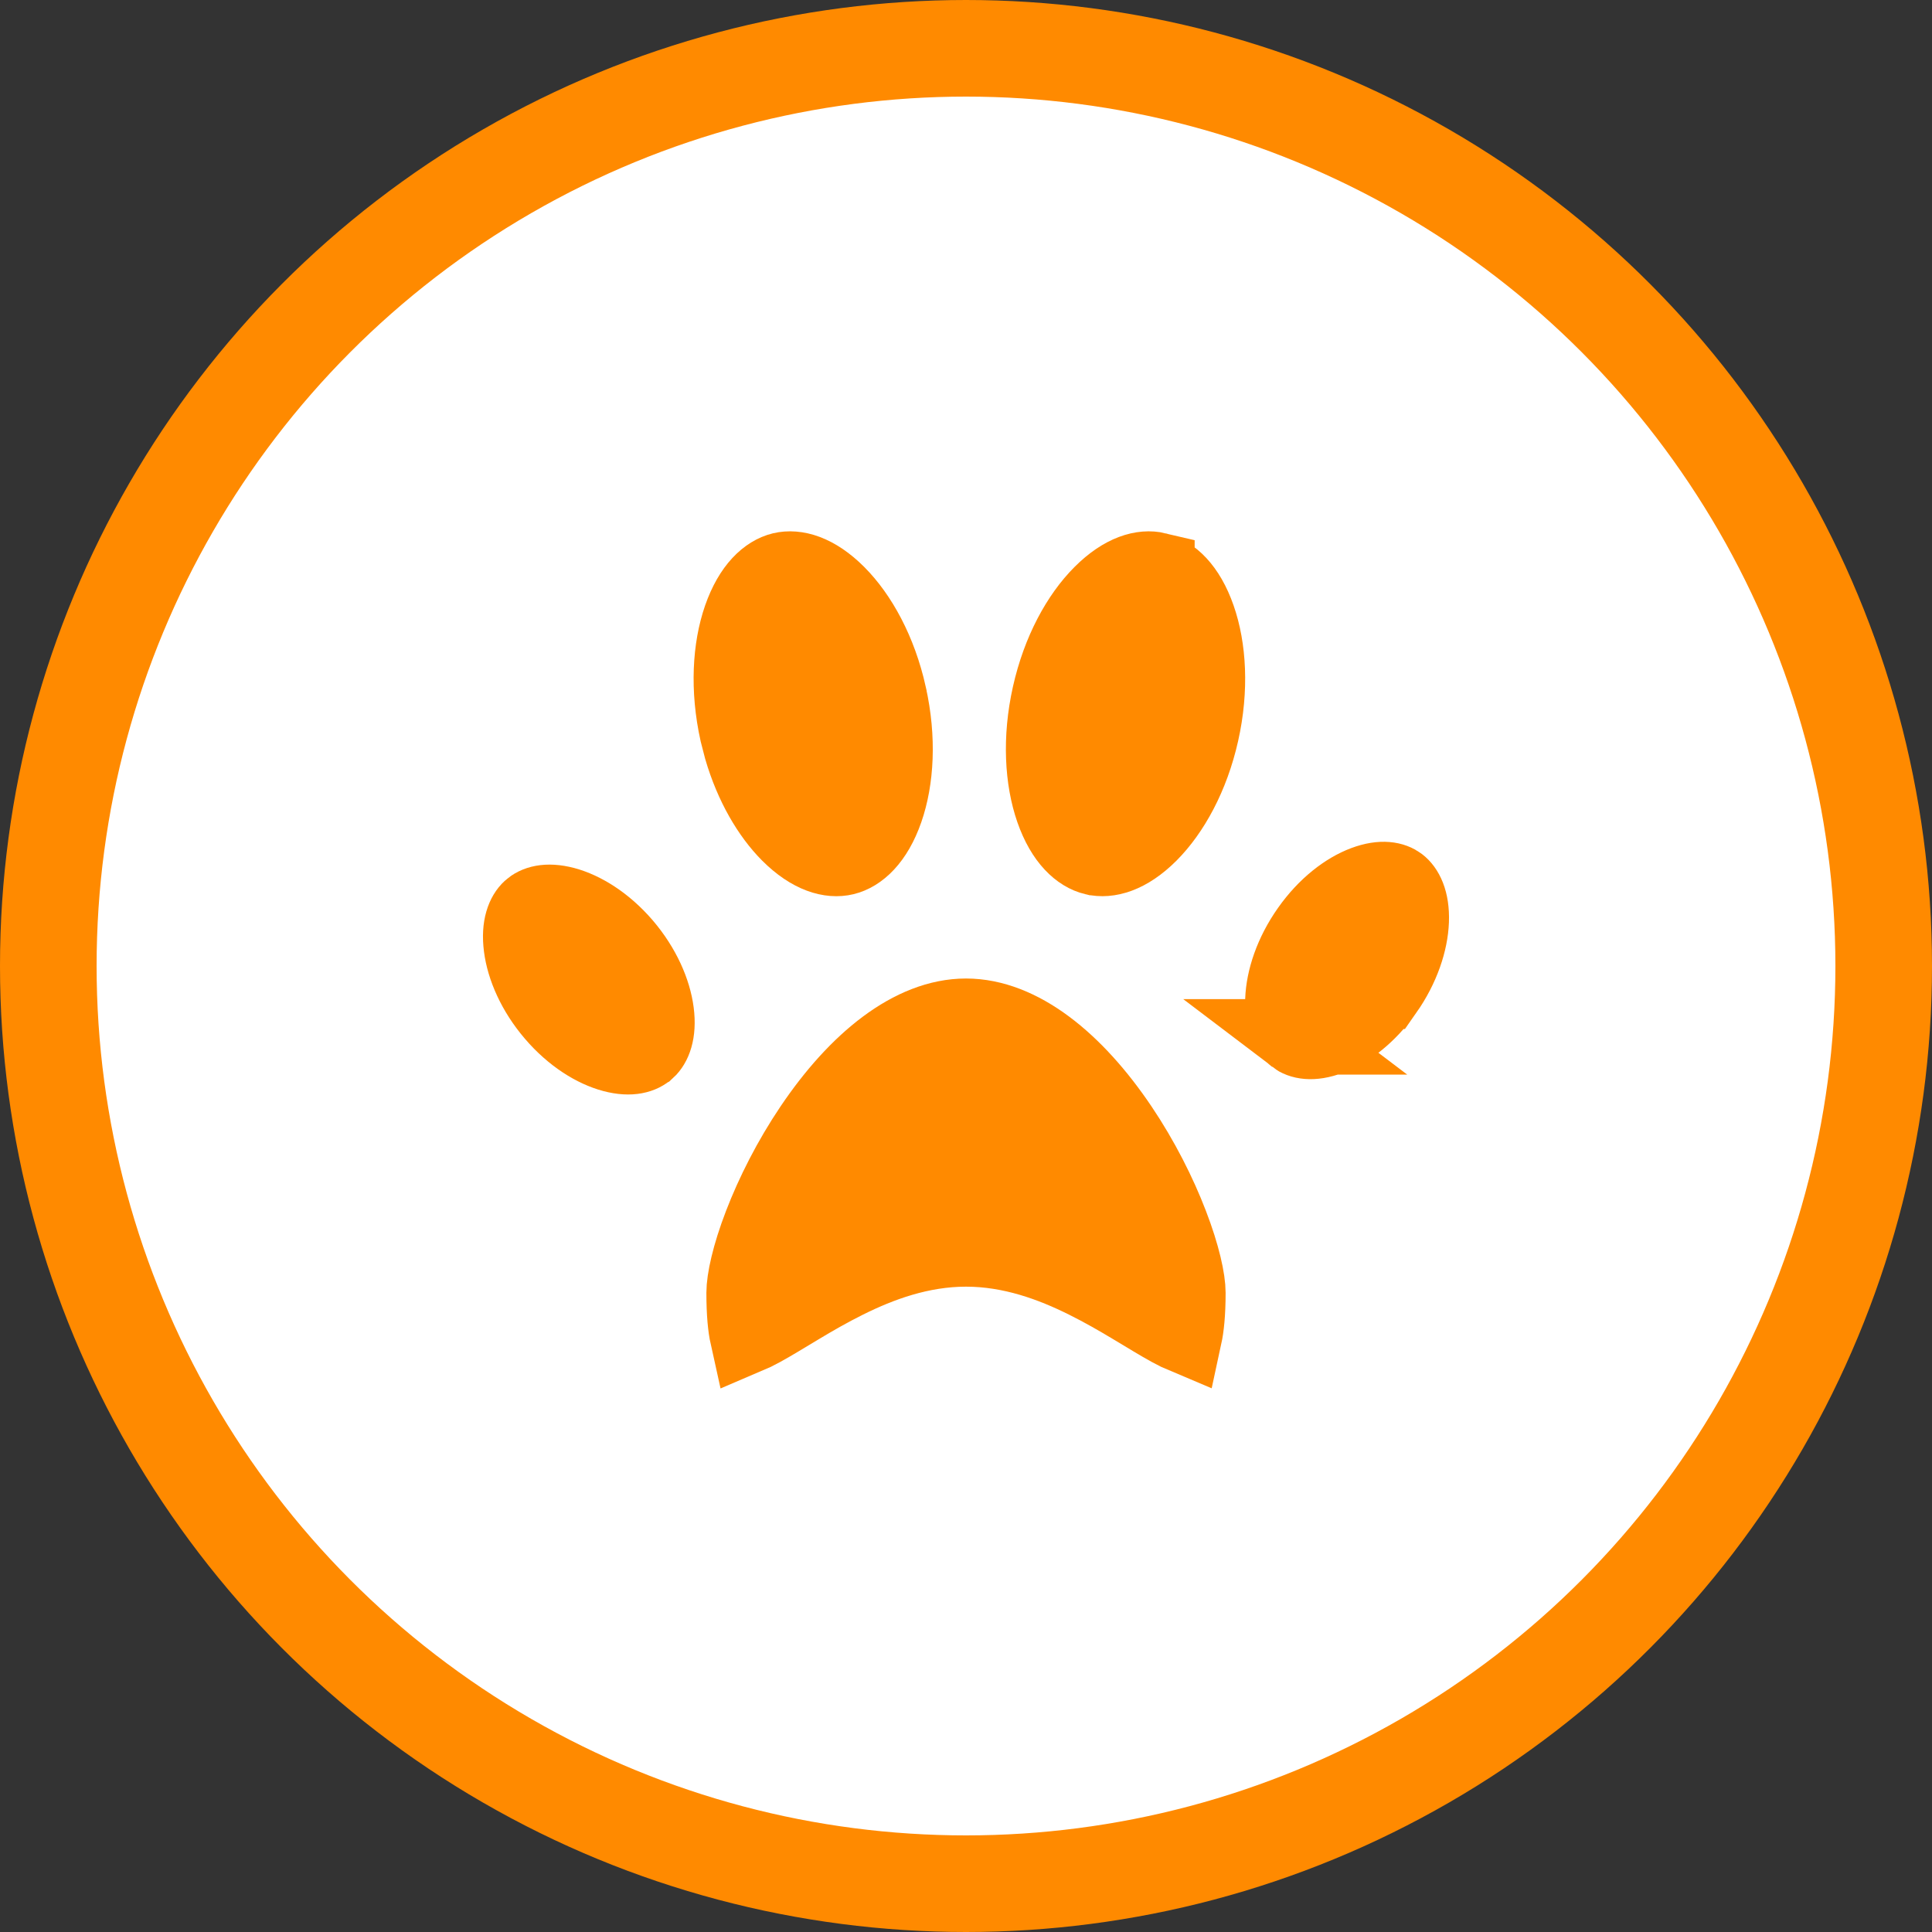
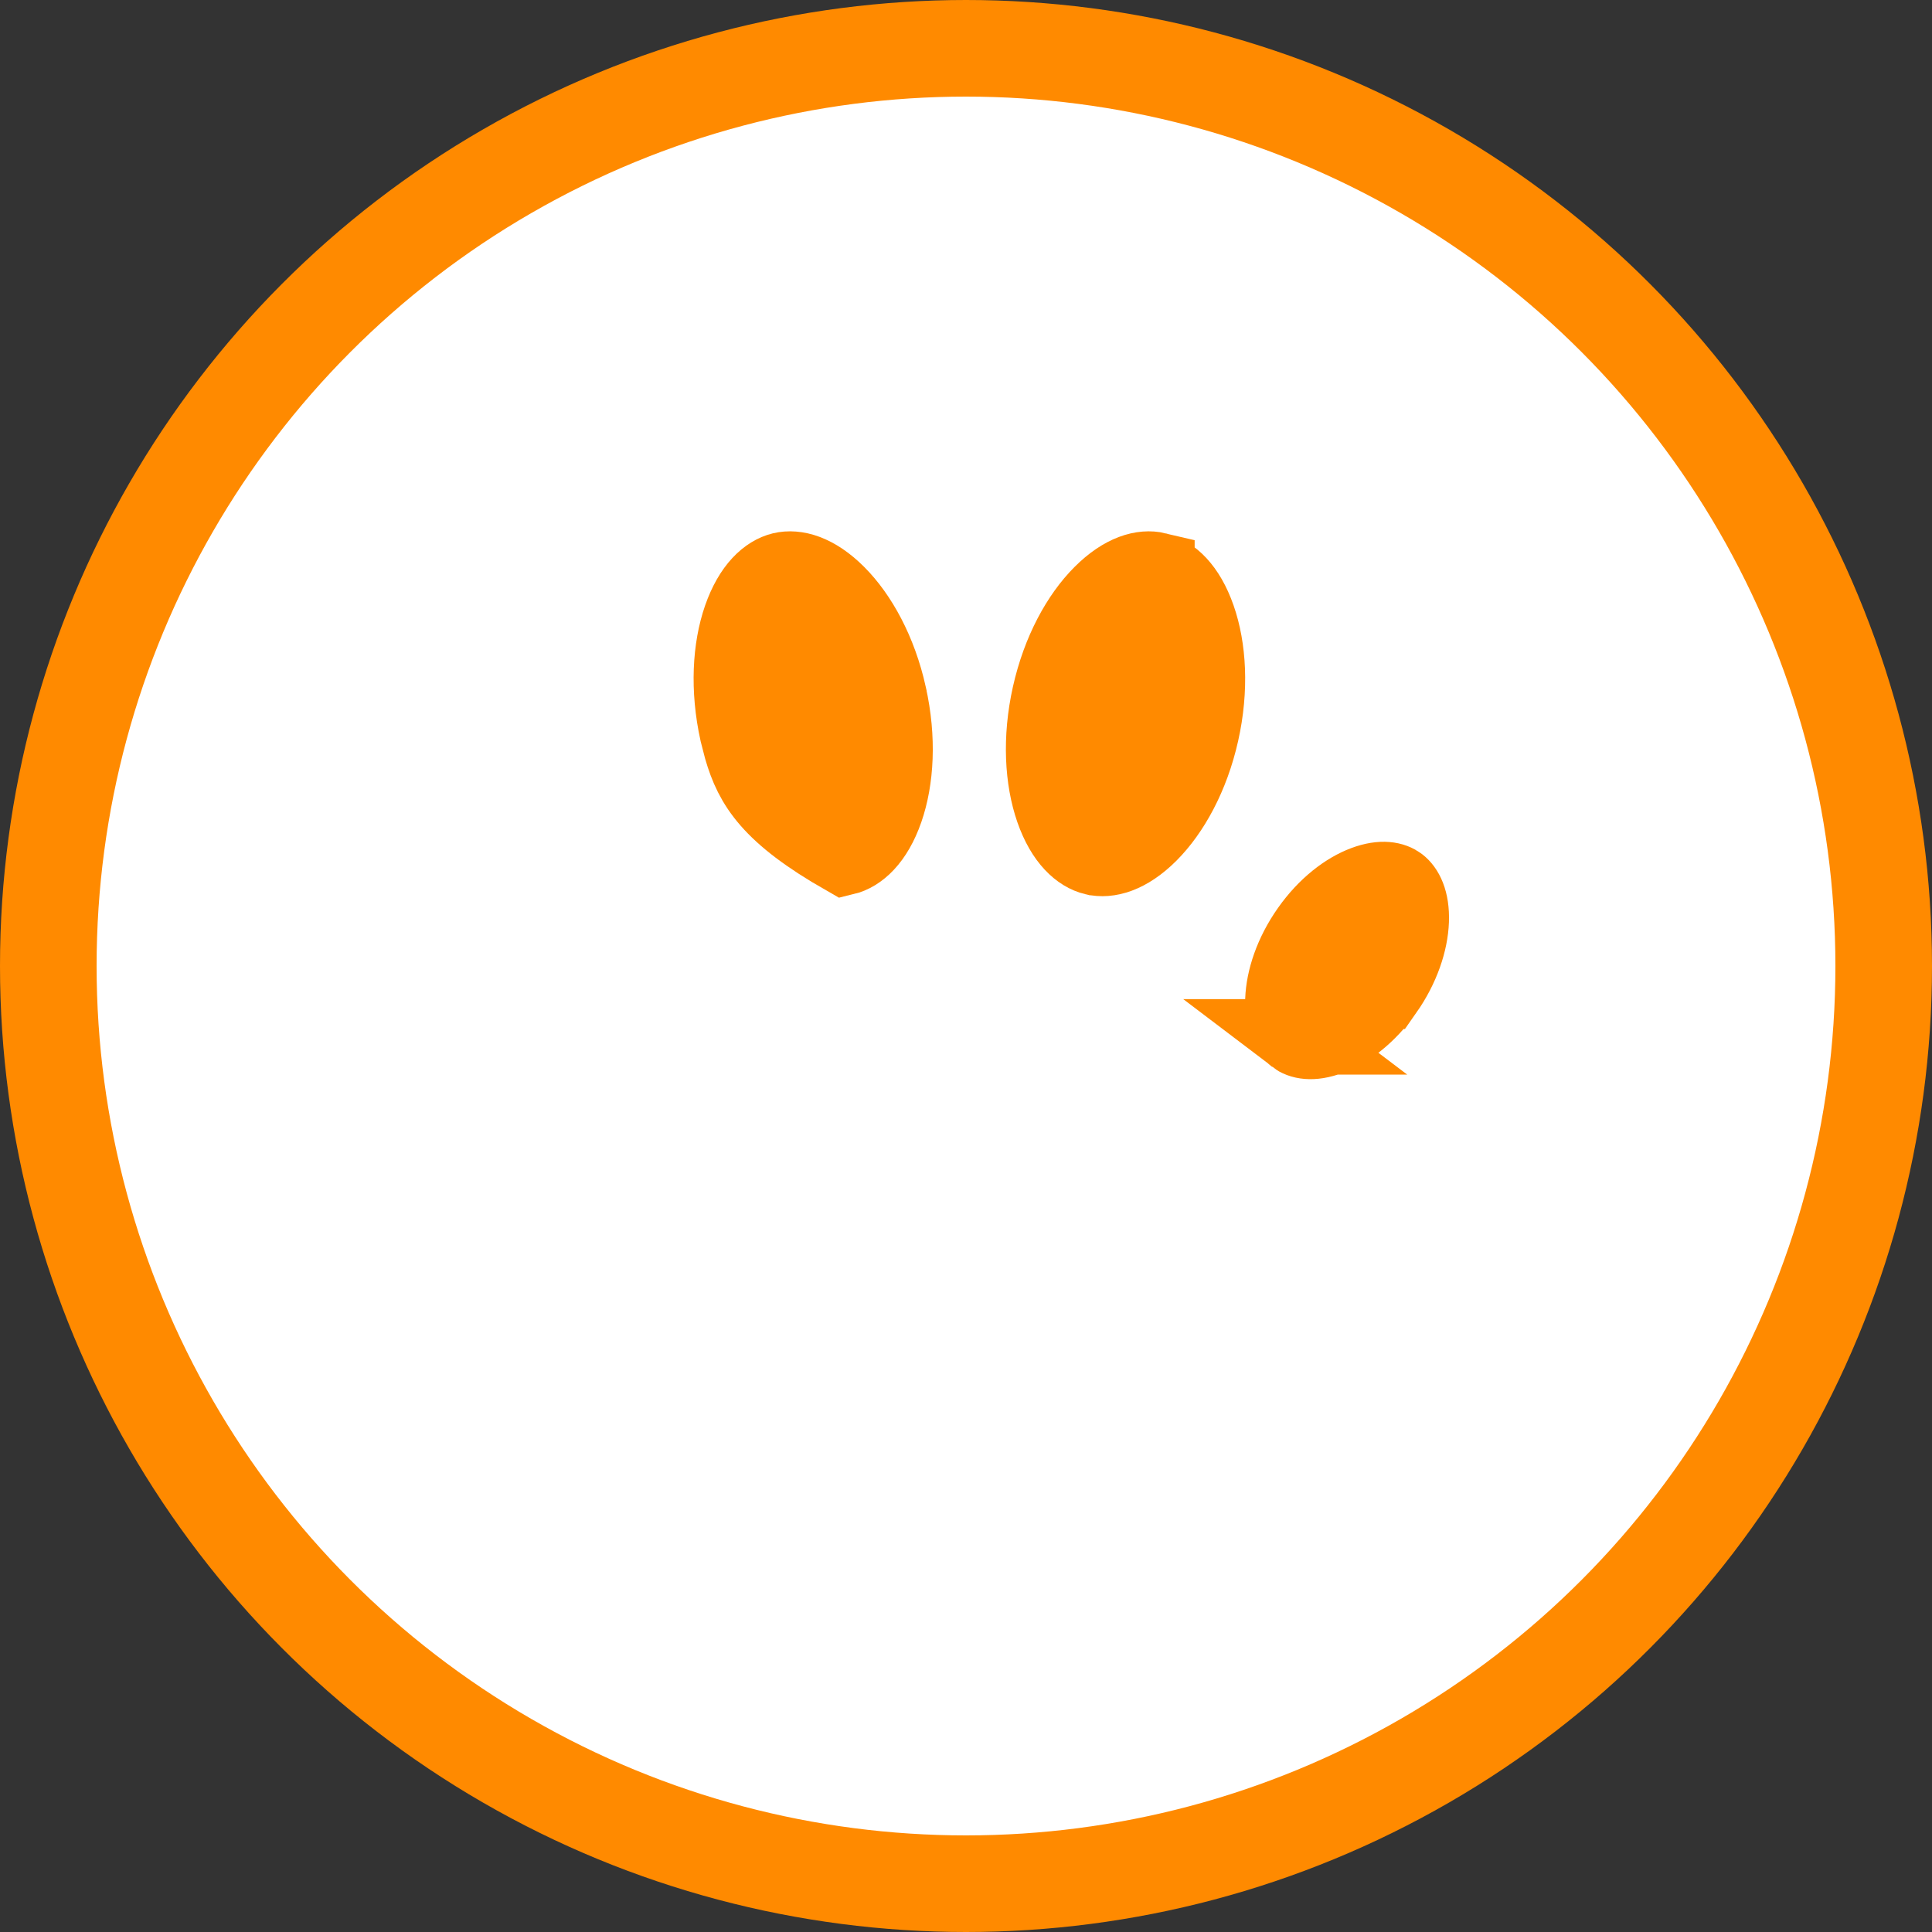
<svg xmlns="http://www.w3.org/2000/svg" width="40" height="40" viewBox="0 0 40 40" fill="none">
  <rect x="0" y="0" width="40" height="40" fill="#333333" stroke="none" />
  <circle cx="20" cy="20" r="19" fill="white" stroke="#FF8A00" stroke-width="2" />
-   <path d="M10.977 18.814C11.089 18.711 11.31 18.626 11.692 18.727C12.072 18.829 12.526 19.103 12.922 19.564C13.316 20.025 13.532 20.533 13.587 20.956C13.643 21.389 13.527 21.634 13.407 21.744L13.405 21.745C13.293 21.849 13.071 21.935 12.69 21.834C12.31 21.733 11.855 21.459 11.46 20.997C11.065 20.535 10.849 20.026 10.795 19.604C10.739 19.172 10.855 18.926 10.977 18.814L10.977 18.814Z" fill="#FF8A00" stroke="#FF8A00" stroke-width="1.562" />
  <path d="M28.248 18.291C28.622 18.151 28.851 18.215 28.969 18.305C29.096 18.402 29.234 18.633 29.218 19.068C29.202 19.495 29.033 20.023 28.682 20.523L28.681 20.523C28.329 21.024 27.901 21.342 27.53 21.48C27.157 21.62 26.928 21.557 26.81 21.467H26.811C26.683 21.37 26.545 21.14 26.561 20.703C26.576 20.276 26.745 19.747 27.098 19.247C27.449 18.748 27.877 18.43 28.248 18.291Z" fill="#FF8A00" stroke="#FF8A00" stroke-width="1.562" />
-   <path d="M16.185 11.801C16.471 11.733 16.882 11.831 17.341 12.291C17.793 12.744 18.201 13.475 18.404 14.386V14.388C18.608 15.298 18.553 16.145 18.337 16.766C18.116 17.4 17.779 17.684 17.488 17.754C17.203 17.823 16.792 17.726 16.331 17.265C15.936 16.868 15.574 16.259 15.353 15.504L15.267 15.171C15.065 14.26 15.12 13.414 15.336 12.793C15.557 12.158 15.893 11.872 16.185 11.801Z" fill="#FF8A00" stroke="#FF8A00" stroke-width="1.562" />
+   <path d="M16.185 11.801C16.471 11.733 16.882 11.831 17.341 12.291C17.793 12.744 18.201 13.475 18.404 14.386V14.388C18.608 15.298 18.553 16.145 18.337 16.766C18.116 17.4 17.779 17.684 17.488 17.754C15.936 16.868 15.574 16.259 15.353 15.504L15.267 15.171C15.065 14.26 15.12 13.414 15.336 12.793C15.557 12.158 15.893 11.872 16.185 11.801Z" fill="#FF8A00" stroke="#FF8A00" stroke-width="1.562" />
  <path d="M23.953 11.801V11.802C24.245 11.873 24.582 12.158 24.803 12.793C25.02 13.414 25.076 14.261 24.872 15.171C24.668 16.081 24.259 16.811 23.807 17.265C23.347 17.726 22.936 17.822 22.652 17.754H22.651C22.359 17.684 22.022 17.4 21.801 16.766C21.585 16.145 21.53 15.298 21.734 14.387C21.938 13.475 22.346 12.744 22.799 12.291C23.258 11.831 23.668 11.733 23.953 11.801Z" fill="#FF8A00" stroke="#FF8A00" stroke-width="1.562" />
-   <path d="M20 21.04C21.123 21.04 22.263 21.963 23.192 23.342C23.637 24.003 23.994 24.713 24.237 25.347C24.489 26 24.594 26.504 24.594 26.766C24.594 27.197 24.561 27.481 24.522 27.661C24.443 27.628 24.343 27.579 24.216 27.51C23.992 27.387 23.751 27.237 23.451 27.058C23.162 26.884 22.835 26.695 22.483 26.52C21.785 26.172 20.94 25.858 20 25.858C19.061 25.858 18.215 26.172 17.517 26.52C17.165 26.695 16.838 26.884 16.549 27.058C16.249 27.237 16.008 27.387 15.784 27.51C15.656 27.58 15.555 27.629 15.477 27.662C15.437 27.482 15.406 27.198 15.406 26.766C15.406 26.504 15.51 26 15.762 25.347C16.006 24.713 16.363 24.003 16.809 23.342C17.738 21.963 18.878 21.04 20 21.04Z" fill="#FF8A00" stroke="#FF8A00" stroke-width="1.562" />
</svg>